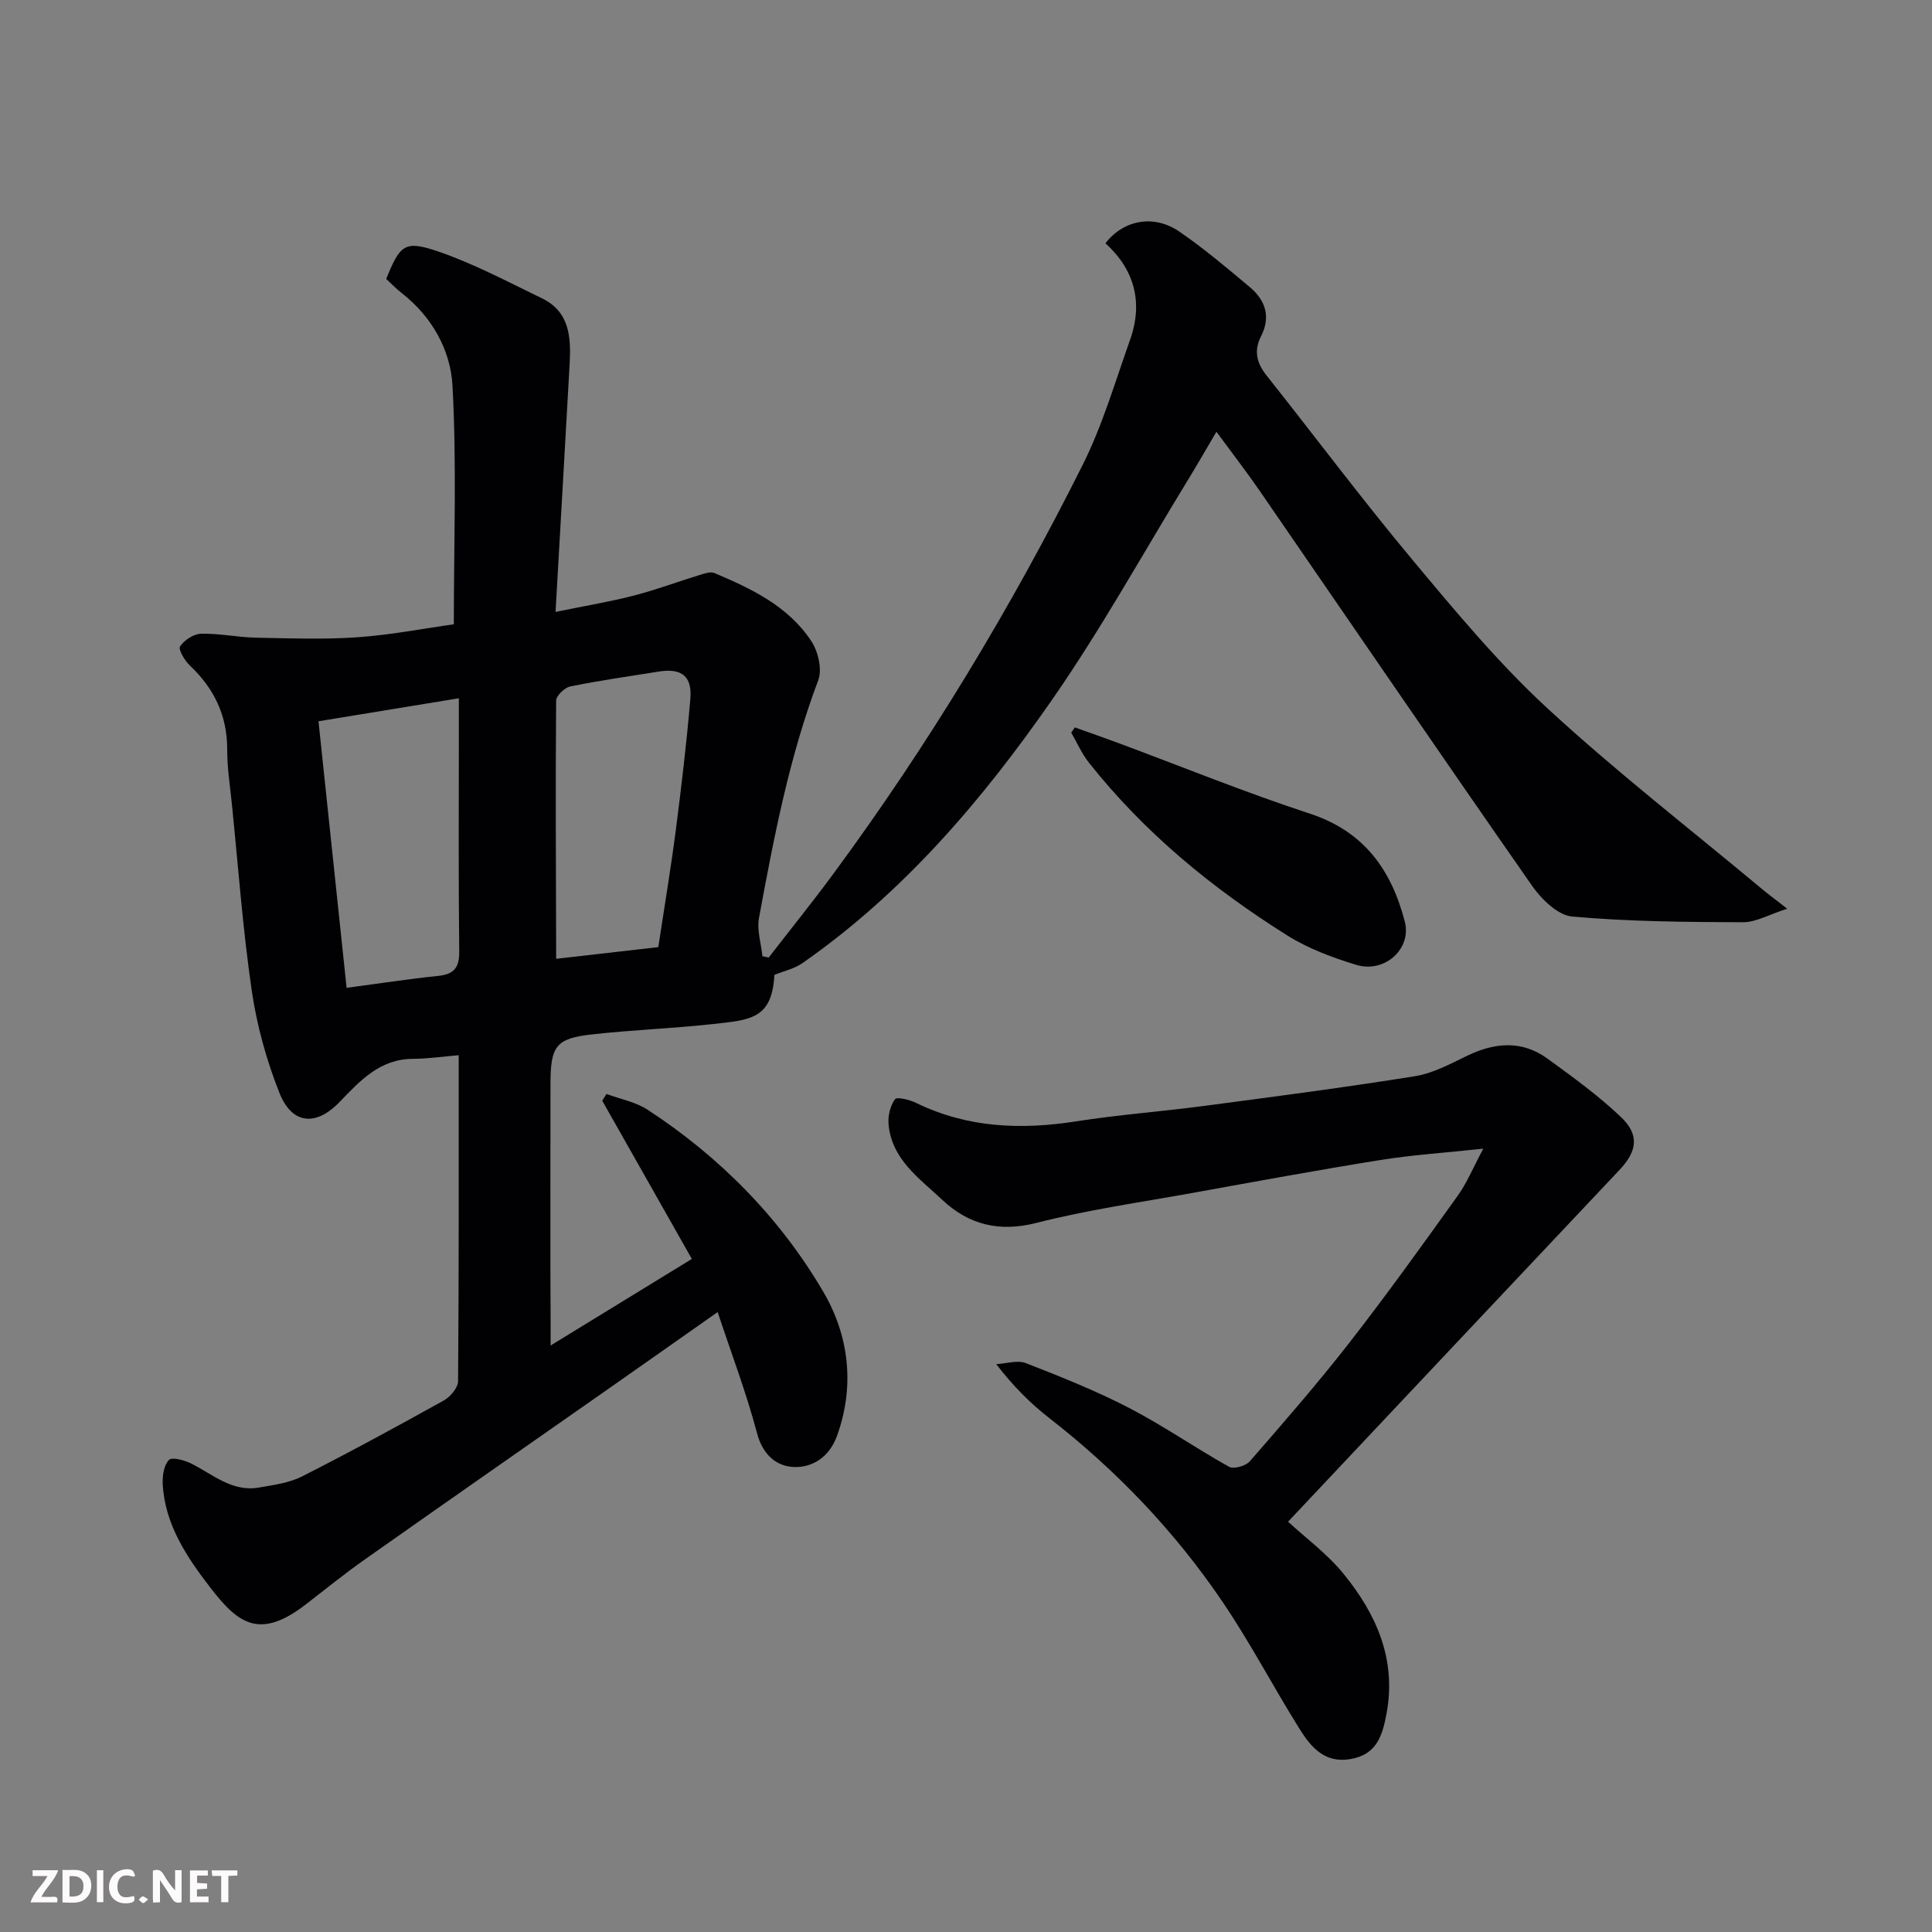
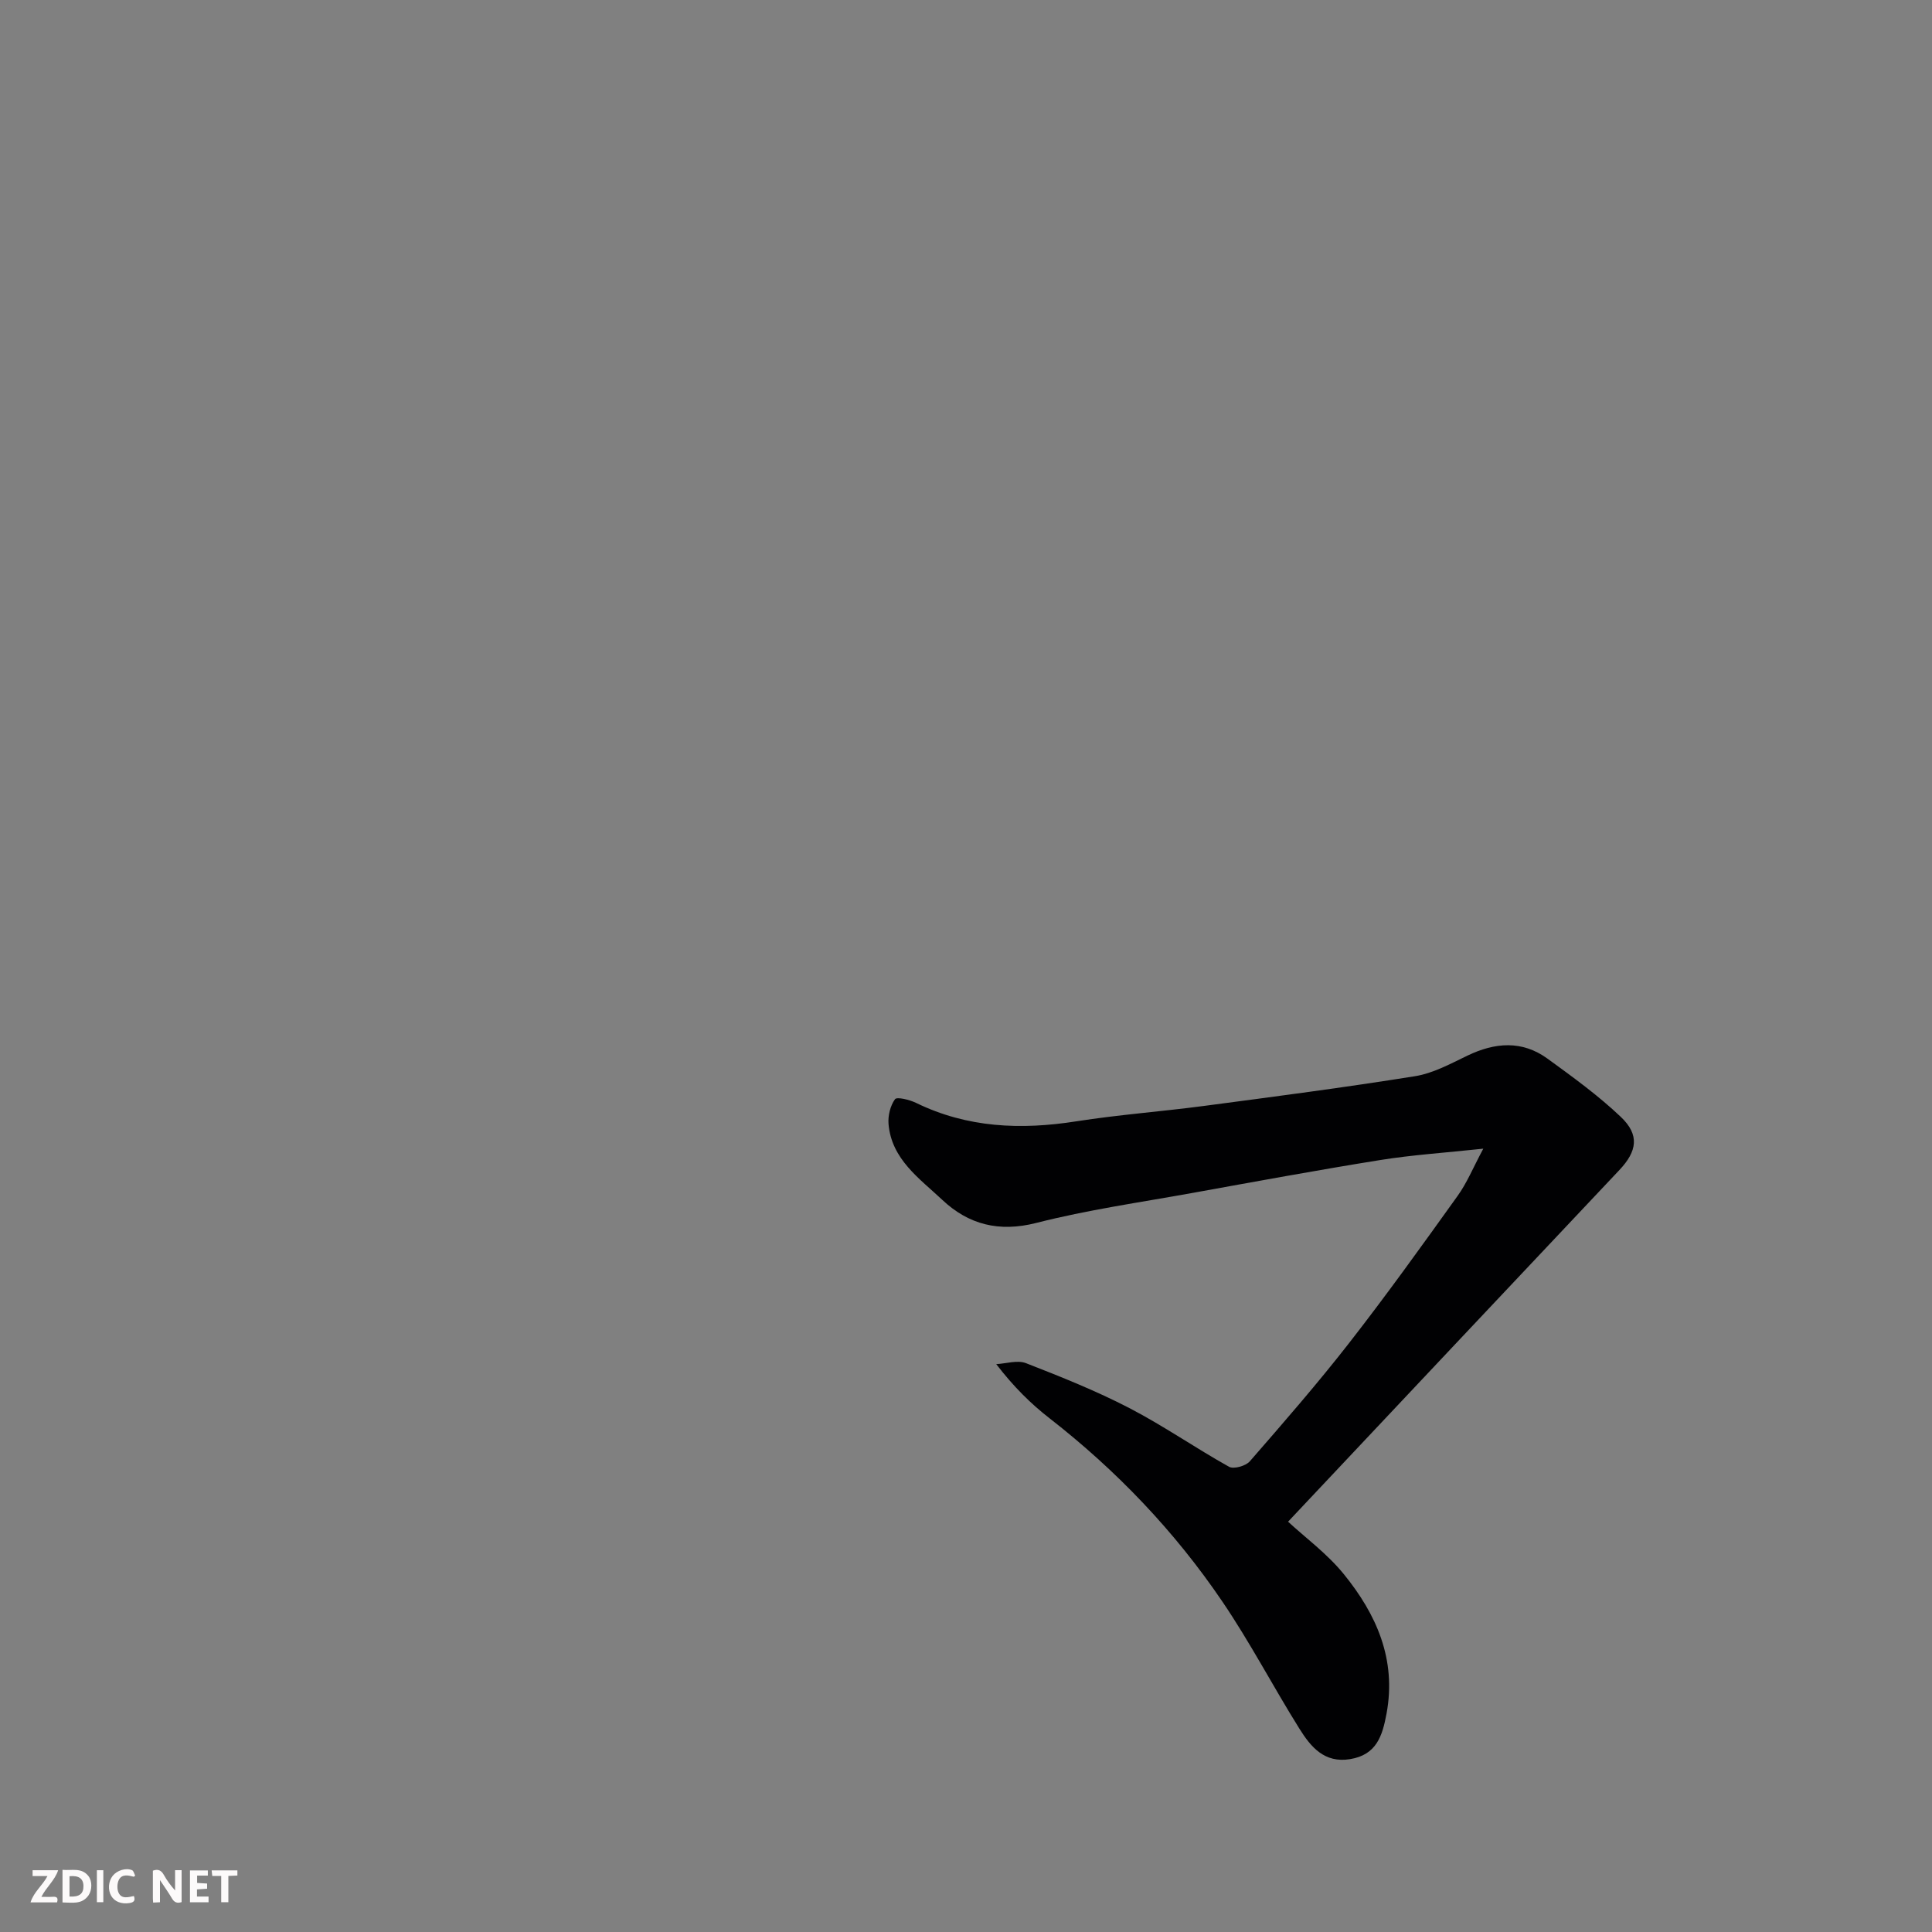
<svg xmlns="http://www.w3.org/2000/svg" enable-background="new 0 0 400 400" viewBox="0 0 400 400">
  <rect x="0" y="0" width="400" height="400" fill="#808080" stroke="none" />
-   <path d="m114 278.57c10.21-6.26 19.49-11.94 29.24-17.92-6.27-11.08-12.41-21.92-18.55-32.76.29-.47.58-.93.87-1.4 2.86 1.07 6.05 1.65 8.54 3.28 14.96 9.78 27.37 22.36 36.36 37.69 5.28 9 6.61 19.43 2.81 29.88-1.56 4.28-5.01 6.52-8.85 6.39-3.66-.12-6.5-2.53-7.68-6.98-2.19-8.31-5.27-16.39-8.16-25.1-7.73 5.43-15.14 10.66-22.57 15.86-16.85 11.8-33.74 23.55-50.55 35.41-4.14 2.92-8.08 6.11-12.09 9.21-9.65 7.48-14.1 3.99-19.81-3.41-4.79-6.22-9.45-13.06-9.87-21.49-.08-1.69.24-3.9 1.29-4.96.66-.66 3.21.05 4.61.74 4.49 2.24 8.46 5.94 14.02 4.97 3.02-.53 6.22-.94 8.9-2.29 9.91-5.02 19.67-10.34 29.38-15.74 1.35-.75 2.94-2.63 2.95-4 .18-22.47.13-44.95.13-67.48-3.37.28-6.41.74-9.45.75-6.86.02-10.94 4.5-15.2 8.92-4.95 5.14-9.89 4.66-12.49-1.92-2.66-6.73-4.65-13.9-5.7-21.06-1.87-12.82-2.81-25.77-4.12-38.67-.38-3.76-.98-7.53-.97-11.29.02-7.03-2.69-12.64-7.72-17.4-1.07-1.02-2.45-3.33-2.04-3.96.86-1.31 2.81-2.59 4.34-2.63 3.75-.1 7.52.73 11.29.81 7.03.15 14.09.4 21.09-.08 6.95-.49 13.83-1.83 19.96-2.69 0-16.97.61-33.24-.28-49.43-.4-7.35-4.25-14.27-10.52-19.15-1.17-.91-2.21-2.01-3.2-2.92 2.92-7.19 3.82-8.09 11.06-5.58 7.29 2.53 14.2 6.22 21.18 9.59 5.76 2.78 6.04 8.11 5.74 13.55-.93 16.66-1.89 33.32-2.92 51.38 6.35-1.3 11.37-2.13 16.28-3.4 4.56-1.18 9-2.85 13.51-4.23 1-.31 2.28-.77 3.12-.41 7.69 3.24 15.28 6.87 20.04 14.08 1.42 2.15 2.29 5.86 1.44 8.11-6.02 15.94-9.19 32.56-12.27 49.21-.46 2.51.44 5.27.71 7.92.43.09.87.19 1.3.28 4.44-5.74 9-11.39 13.31-17.23 19.71-26.73 36.83-55.07 51.68-84.74 4.12-8.22 6.73-17.21 9.83-25.93 2.74-7.72.93-14.52-5.1-19.98 3.73-4.85 10.02-6.04 15.27-2.44 5.12 3.51 9.9 7.55 14.66 11.55 3.2 2.7 4.34 6.12 2.28 10.15-1.5 2.93-.93 5.49 1.1 8.05 10.08 12.7 19.8 25.7 30.18 38.14 8.88 10.64 17.81 21.4 27.96 30.77 14.22 13.13 29.58 25.03 44.46 37.45 1.25 1.04 2.56 2.01 5.24 4.1-3.8 1.22-6.48 2.81-9.16 2.8-11.79-.04-23.62-.13-35.35-1.18-2.98-.26-6.37-3.58-8.32-6.38-18.95-27.16-37.62-54.51-56.4-81.78-2.68-3.89-5.58-7.64-8.94-12.21-2.13 3.61-4.01 6.89-5.98 10.11-9.28 15.17-17.91 30.78-28.04 45.36-14.41 20.74-30.74 39.94-51.73 54.57-1.64 1.14-3.76 1.59-5.77 2.41-.5 9.18-4.96 9.32-12.84 10.19-8.34.92-16.75 1.2-25.08 2.15-7.29.83-8.42 2.42-8.44 10.12-.03 13.83-.01 27.66-.01 41.49.04 3.88.04 7.85.04 12.78zm-48.06-129.24c1.93 18.31 3.84 36.42 5.82 55.19 7-.93 12.96-1.85 18.96-2.47 3.28-.34 4.4-1.71 4.36-5.06-.17-14.48-.08-28.96-.08-43.45 0-2.78 0-5.55 0-8.97-10.01 1.64-19.31 3.16-29.06 4.76zm70.36 46.76c1.29-8.57 2.59-16.31 3.6-24.08 1.17-9.1 2.26-18.21 3.03-27.34.4-4.71-1.86-6.38-6.54-5.63-6.12.98-12.26 1.85-18.32 3.08-1.17.24-2.92 1.92-2.93 2.95-.14 17.52-.04 35.03.01 53.44 8.1-.93 14.71-1.68 21.15-2.42z" fill="#010103" />
-   <path d="m307.1 237.82c-8.03.86-14.72 1.29-21.31 2.35-13.04 2.09-26.04 4.49-39.04 6.84-10.75 1.94-21.61 3.48-32.18 6.18-7.74 1.98-14.05.34-19.48-4.77-4.71-4.43-10.51-8.39-11.13-15.71-.14-1.71.36-3.78 1.34-5.13.39-.54 3.02.11 4.36.76 10.63 5.18 21.7 5.62 33.17 3.82 8.74-1.37 17.59-2.02 26.37-3.18 14.6-1.93 29.2-3.83 43.74-6.16 3.77-.6 7.37-2.58 10.89-4.27 5.7-2.74 11.3-3.19 16.56.63 5.23 3.8 10.52 7.63 15.19 12.07 3.93 3.73 3.36 7.11-.3 10.99-22.6 23.94-45.16 47.92-68.6 72.81 3.57 3.3 8.11 6.63 11.55 10.87 6.74 8.3 10.92 17.63 8.84 28.85-.86 4.66-2.09 8.54-7.54 9.44-5.34.88-8.15-2.55-10.48-6.27-5.45-8.71-10.21-17.87-15.98-26.36-9.85-14.52-21.88-27.12-35.76-37.93-3.9-3.03-7.44-6.53-11.05-11.22 2.07-.11 4.4-.89 6.16-.2 7.24 2.82 14.5 5.72 21.39 9.29 7.08 3.67 13.68 8.27 20.65 12.16.97.54 3.47-.17 4.3-1.13 7.01-8.05 14.03-16.11 20.59-24.53 7.73-9.92 15.07-20.15 22.4-30.38 1.95-2.69 3.23-5.86 5.35-9.82z" fill="#010103" />
-   <path d="m222.53 150.6c2.96 1.06 5.94 2.1 8.89 3.19 13.24 4.92 26.35 10.27 39.76 14.66 11.27 3.69 16.91 11.7 19.67 22.37 1.46 5.65-4.2 10.74-10.07 8.94-4.94-1.51-9.96-3.38-14.3-6.11-15.54-9.75-29.61-21.31-41.06-35.79-1.47-1.86-2.43-4.11-3.63-6.17.24-.37.49-.73.74-1.09z" fill="#010103" />
+   <path d="m307.1 237.82c-8.03.86-14.72 1.29-21.31 2.35-13.04 2.09-26.04 4.49-39.04 6.84-10.75 1.94-21.61 3.48-32.18 6.18-7.74 1.98-14.05.34-19.48-4.77-4.71-4.43-10.51-8.39-11.13-15.71-.14-1.71.36-3.78 1.34-5.13.39-.54 3.02.11 4.36.76 10.63 5.18 21.7 5.62 33.17 3.82 8.74-1.37 17.59-2.02 26.37-3.18 14.6-1.93 29.2-3.83 43.74-6.16 3.77-.6 7.37-2.58 10.89-4.27 5.7-2.74 11.3-3.19 16.56.63 5.23 3.8 10.52 7.63 15.19 12.07 3.93 3.73 3.36 7.11-.3 10.99-22.6 23.94-45.16 47.92-68.6 72.81 3.57 3.3 8.11 6.63 11.55 10.87 6.74 8.3 10.92 17.63 8.84 28.85-.86 4.66-2.09 8.54-7.54 9.44-5.34.88-8.15-2.55-10.48-6.27-5.45-8.71-10.21-17.87-15.98-26.36-9.85-14.52-21.88-27.12-35.76-37.93-3.9-3.03-7.44-6.53-11.05-11.22 2.07-.11 4.4-.89 6.16-.2 7.24 2.82 14.5 5.72 21.39 9.29 7.08 3.67 13.68 8.27 20.65 12.16.97.54 3.47-.17 4.3-1.13 7.01-8.05 14.03-16.11 20.59-24.53 7.73-9.92 15.07-20.15 22.4-30.38 1.95-2.69 3.23-5.86 5.35-9.82" fill="#010103" />
  <g fill="#fcfafa">
    <path d="m37.59 393.81c-.92.31-1.52.05-2-.78-.7-1.2-1.52-2.34-2.47-3.78v4.59c-.55.03-.95.05-1.41.07-.03-.37-.06-.64-.06-.91 0-1.91 0-3.81 0-5.7 1.13-.41 1.77-.03 2.29.91.62 1.11 1.38 2.14 2.31 3.19v-4.2h1.35v6.61z" />
    <path d="m12.94 393.88v-6.75c1.9.19 3.93-.54 5.37 1.29.8 1.01.78 2.88.03 3.97-1.37 1.97-3.4 1.51-5.4 1.49m1.45-1.22c2.04.12 2.92-.58 2.89-2.21-.03-1.51-.98-2.19-2.89-2z" />
    <path d="m11.81 393.87h-5.49c.68-2.18 2.47-3.48 3.51-5.45h-3.08v-1.21h5.29c-.71 2.13-2.44 3.48-3.47 5.51.86 0 1.63.04 2.39-.01.79-.05 1.14.21.85 1.16" />
    <path d="m39.33 393.86v-6.61h3.7v1.07h-2.22v1.52c.68.04 1.34.09 2.07.13v1.07c-.72.05-1.38.09-2.1.14v1.48h2.4v1.19h-3.84z" />
    <path d="m27.71 388.56c-1.15-.3-2.46-.61-3.1.64-.37.73-.41 1.93-.06 2.67.63 1.35 1.99.93 3.17.68.35.94-.01 1.32-.93 1.46-1.62.25-3.05-.27-3.76-1.48-.73-1.24-.6-3.03.31-4.17.88-1.11 2.71-1.7 4-1.16.32.13.44.74.65 1.12-.1.08-.19.16-.28.24" />
    <path d="m49.15 387.24v1.07c-.59.02-1.17.05-1.87.08v5.44h-1.48v-5.44h-1.85c-.05-.4-.08-.73-.13-1.15z" />
    <path d="m20.06 387.21h1.33v6.62h-1.33z" />
-     <path d="m30.68 393.25c-.49.38-.8.79-1.05.76-.32-.05-.6-.45-.9-.7.26-.24.51-.64.8-.67.29-.04.62.3 1.15.61" />
  </g>
</svg>